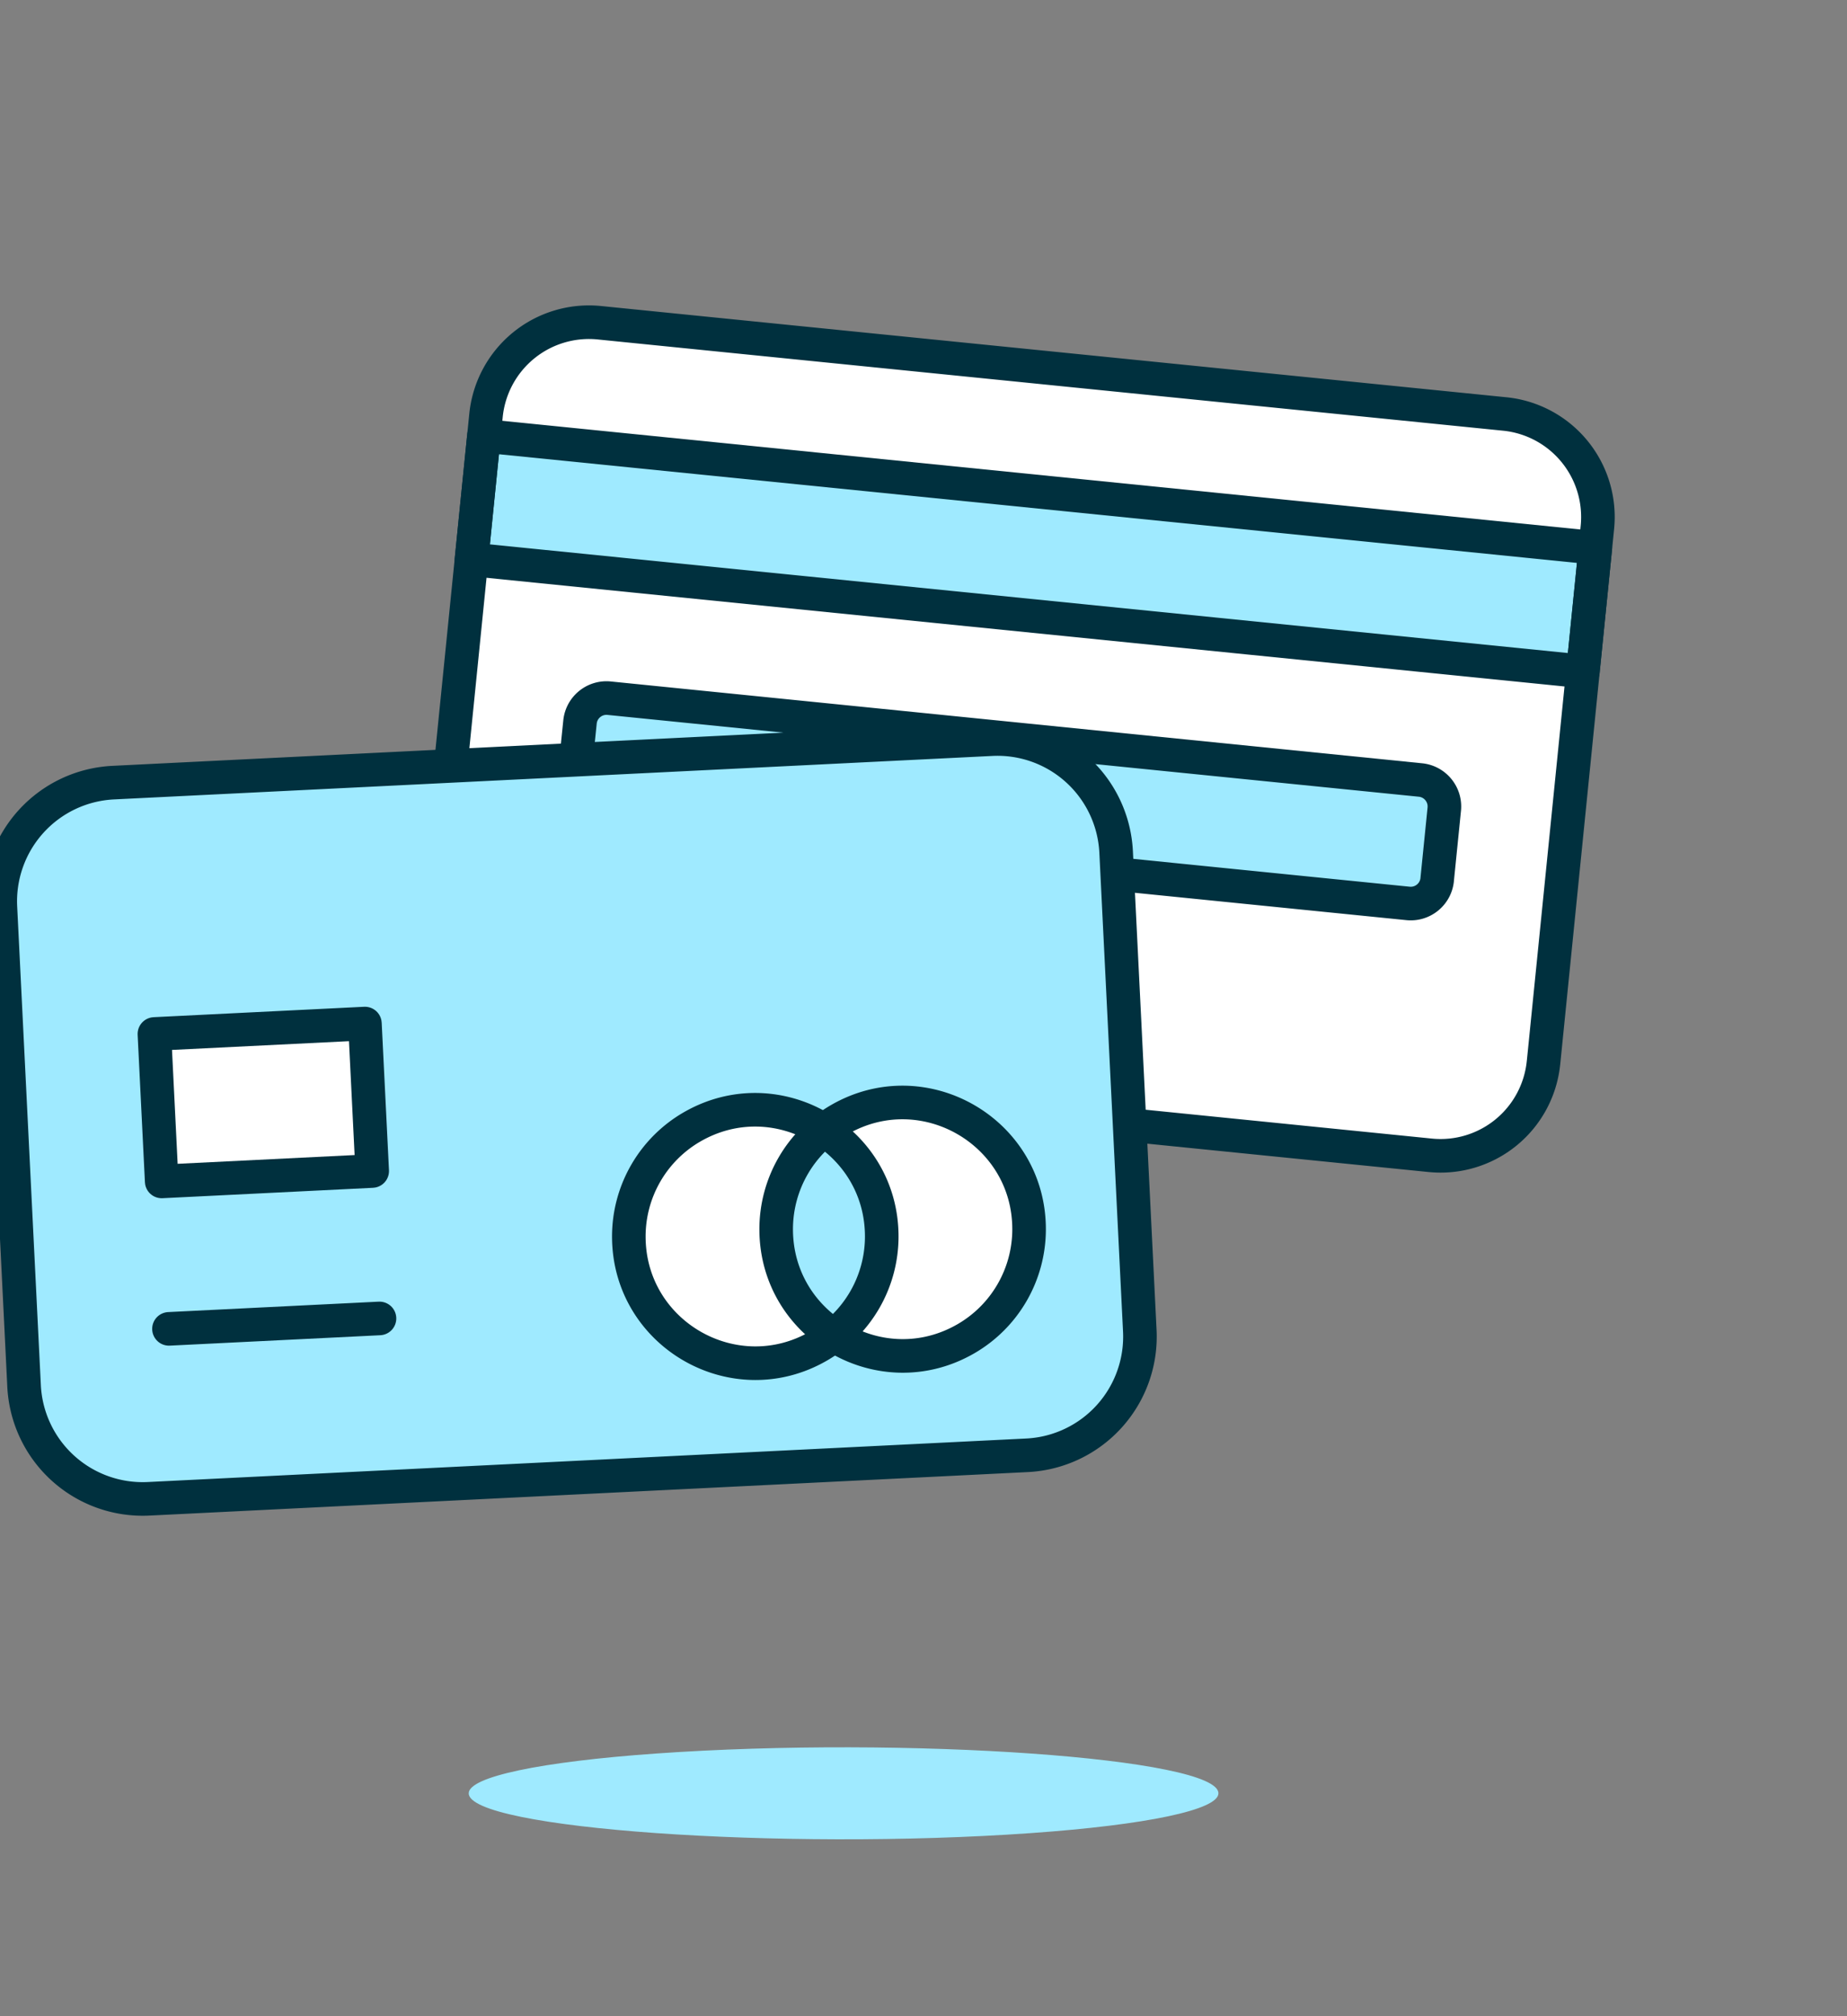
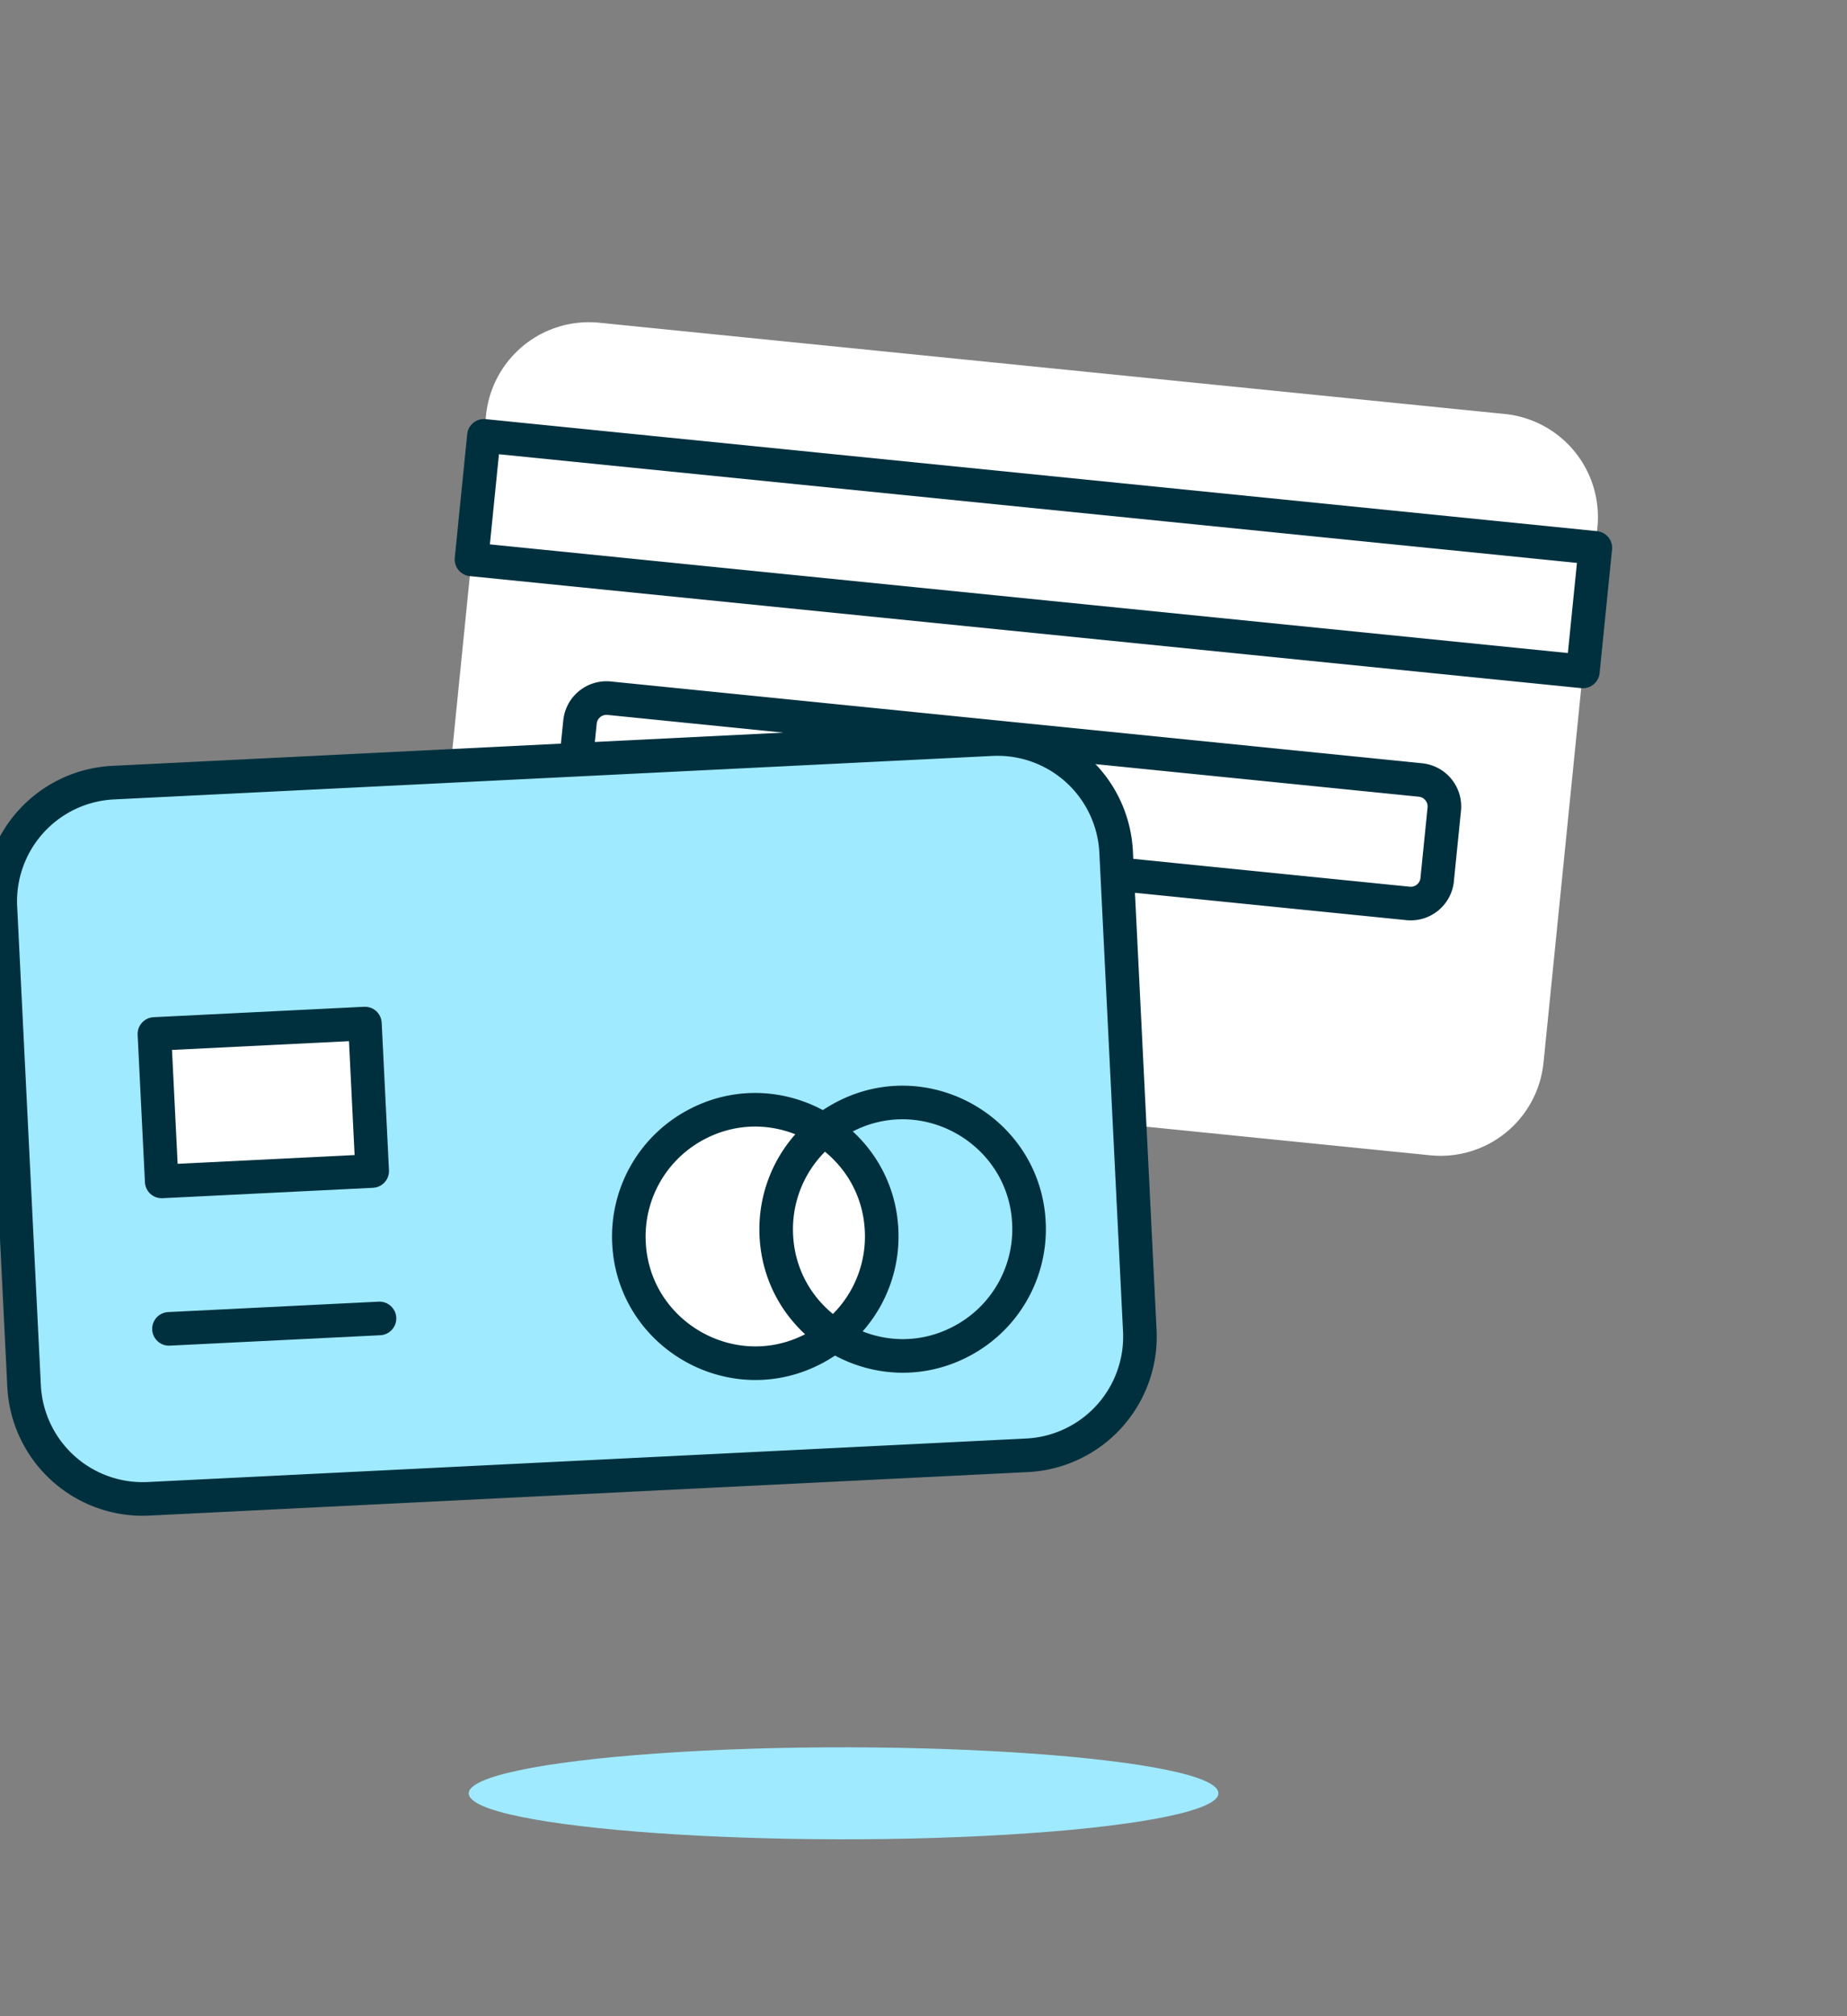
<svg xmlns="http://www.w3.org/2000/svg" width="110" height="120" fill="none">
  <rect width="100%" height="100%" fill="#808080" stroke="none" />
  <path fill="#9FEAFF" d="M27.916 106.734c-.012 2.103 18.583 3.419 33.472 2.369 6.92-.488 11.182-1.392 11.177-2.369.012-2.103-18.584-3.419-33.473-2.369-6.92.488-11.182 1.391-11.176 2.369Z" />
  <path fill="#fff" d="M91.924 63.251a6.159 6.159 0 0 1-6.745 5.51L31.245 63.33a6.156 6.156 0 0 1-5.51-6.745l3.21-31.865a6.162 6.162 0 0 1 6.746-5.512l53.933 5.432a6.163 6.163 0 0 1 5.511 6.746l-3.21 31.866Z" />
-   <path fill="#9FEAFF" d="m28.08 33.294.74-7.354 66.192 6.668-.741 7.354-66.191-6.668Z" />
  <path stroke="#00303E" stroke-linecap="round" stroke-linejoin="round" stroke-width="2" d="M33.211 56.1 51.6 57.949" />
-   <path fill="#9FEAFF" d="M85.593 52.354c-.088.868-.86 1.501-1.728 1.417L35.53 48.903a1.584 1.584 0 0 1-1.419-1.728l.432-4.204c.088-.867.86-1.5 1.728-1.417l48.328 4.87c.867.088 1.5.86 1.417 1.728l-.424 4.202Z" />
-   <path stroke="#00303E" stroke-linecap="round" stroke-linejoin="round" stroke-width="2" d="M91.924 63.251a6.159 6.159 0 0 1-6.745 5.51L31.245 63.33a6.156 6.156 0 0 1-5.51-6.745l3.21-31.865a6.162 6.162 0 0 1 6.746-5.512l53.933 5.432a6.163 6.163 0 0 1 5.511 6.746l-3.21 31.866Z" />
  <path stroke="#00303E" stroke-linecap="round" stroke-linejoin="round" stroke-width="2" d="m28.08 33.294.74-7.354 66.192 6.668-.741 7.354-66.191-6.668ZM85.593 52.354c-.088.868-.86 1.501-1.728 1.417L35.53 48.903a1.584 1.584 0 0 1-1.419-1.728l.432-4.204c.088-.867.86-1.5 1.728-1.417l48.328 4.87c.867.088 1.5.86 1.417 1.728l-.424 4.202Z" />
  <path fill="#9FEAFF" d="m6.738 46.581 52.32-2.588a7.073 7.073 0 0 1 7.414 6.715l1.41 28.498a7.073 7.073 0 0 1-6.716 7.41L8.848 89.206a7.073 7.073 0 0 1-7.414-6.715L.024 53.994a7.072 7.072 0 0 1 6.714-7.413Z" />
  <path stroke="#00303E" stroke-linecap="round" stroke-linejoin="round" stroke-width="2" d="m10.063 79.091 12.538-.62" />
  <path fill="#fff" stroke="#00303E" stroke-linecap="round" stroke-linejoin="round" stroke-width="2" d="m9.196 61.54 12.537-.62.434 8.776-12.537.62-.434-8.776Z" />
  <path stroke="#00303E" stroke-linecap="round" stroke-linejoin="round" stroke-width="2" d="m6.738 46.581 52.32-2.588a7.073 7.073 0 0 1 7.414 6.715l1.41 28.498a7.073 7.073 0 0 1-6.716 7.41L8.848 89.206a7.073 7.073 0 0 1-7.414-6.715L.024 53.994a7.072 7.072 0 0 1 6.714-7.413Z" />
  <path fill="#fff" d="M37.45 73.593c0 5.798 6.276 9.421 11.297 6.522a7.531 7.531 0 0 0 3.766-6.522c0-5.797-6.276-9.42-11.297-6.522a7.531 7.531 0 0 0-3.766 6.522Z" />
-   <path fill="#fff" d="M46.226 73.16c0 5.797 6.276 9.42 11.297 6.522a7.531 7.531 0 0 0 3.765-6.522c0-5.798-6.276-9.421-11.296-6.523a7.531 7.531 0 0 0-3.766 6.523Z" />
-   <path fill="#9FEAFF" d="M46.236 73.536a7.514 7.514 0 0 0 3.436 5.953c4.03-3.206 3.723-9.423-.605-12.216a7.518 7.518 0 0 0-2.831 6.263Z" />
  <path stroke="#00303E" stroke-linecap="round" stroke-linejoin="round" stroke-width="2" d="M37.45 73.593c0 5.798 6.276 9.421 11.297 6.522a7.531 7.531 0 0 0 3.766-6.522c0-5.797-6.276-9.42-11.297-6.522a7.531 7.531 0 0 0-3.766 6.522Z" />
  <path stroke="#00303E" stroke-linecap="round" stroke-linejoin="round" stroke-width="2" d="M46.226 73.16c0 5.797 6.276 9.42 11.297 6.522a7.531 7.531 0 0 0 3.765-6.522c0-5.798-6.276-9.421-11.296-6.523a7.531 7.531 0 0 0-3.766 6.523Z" />
</svg>